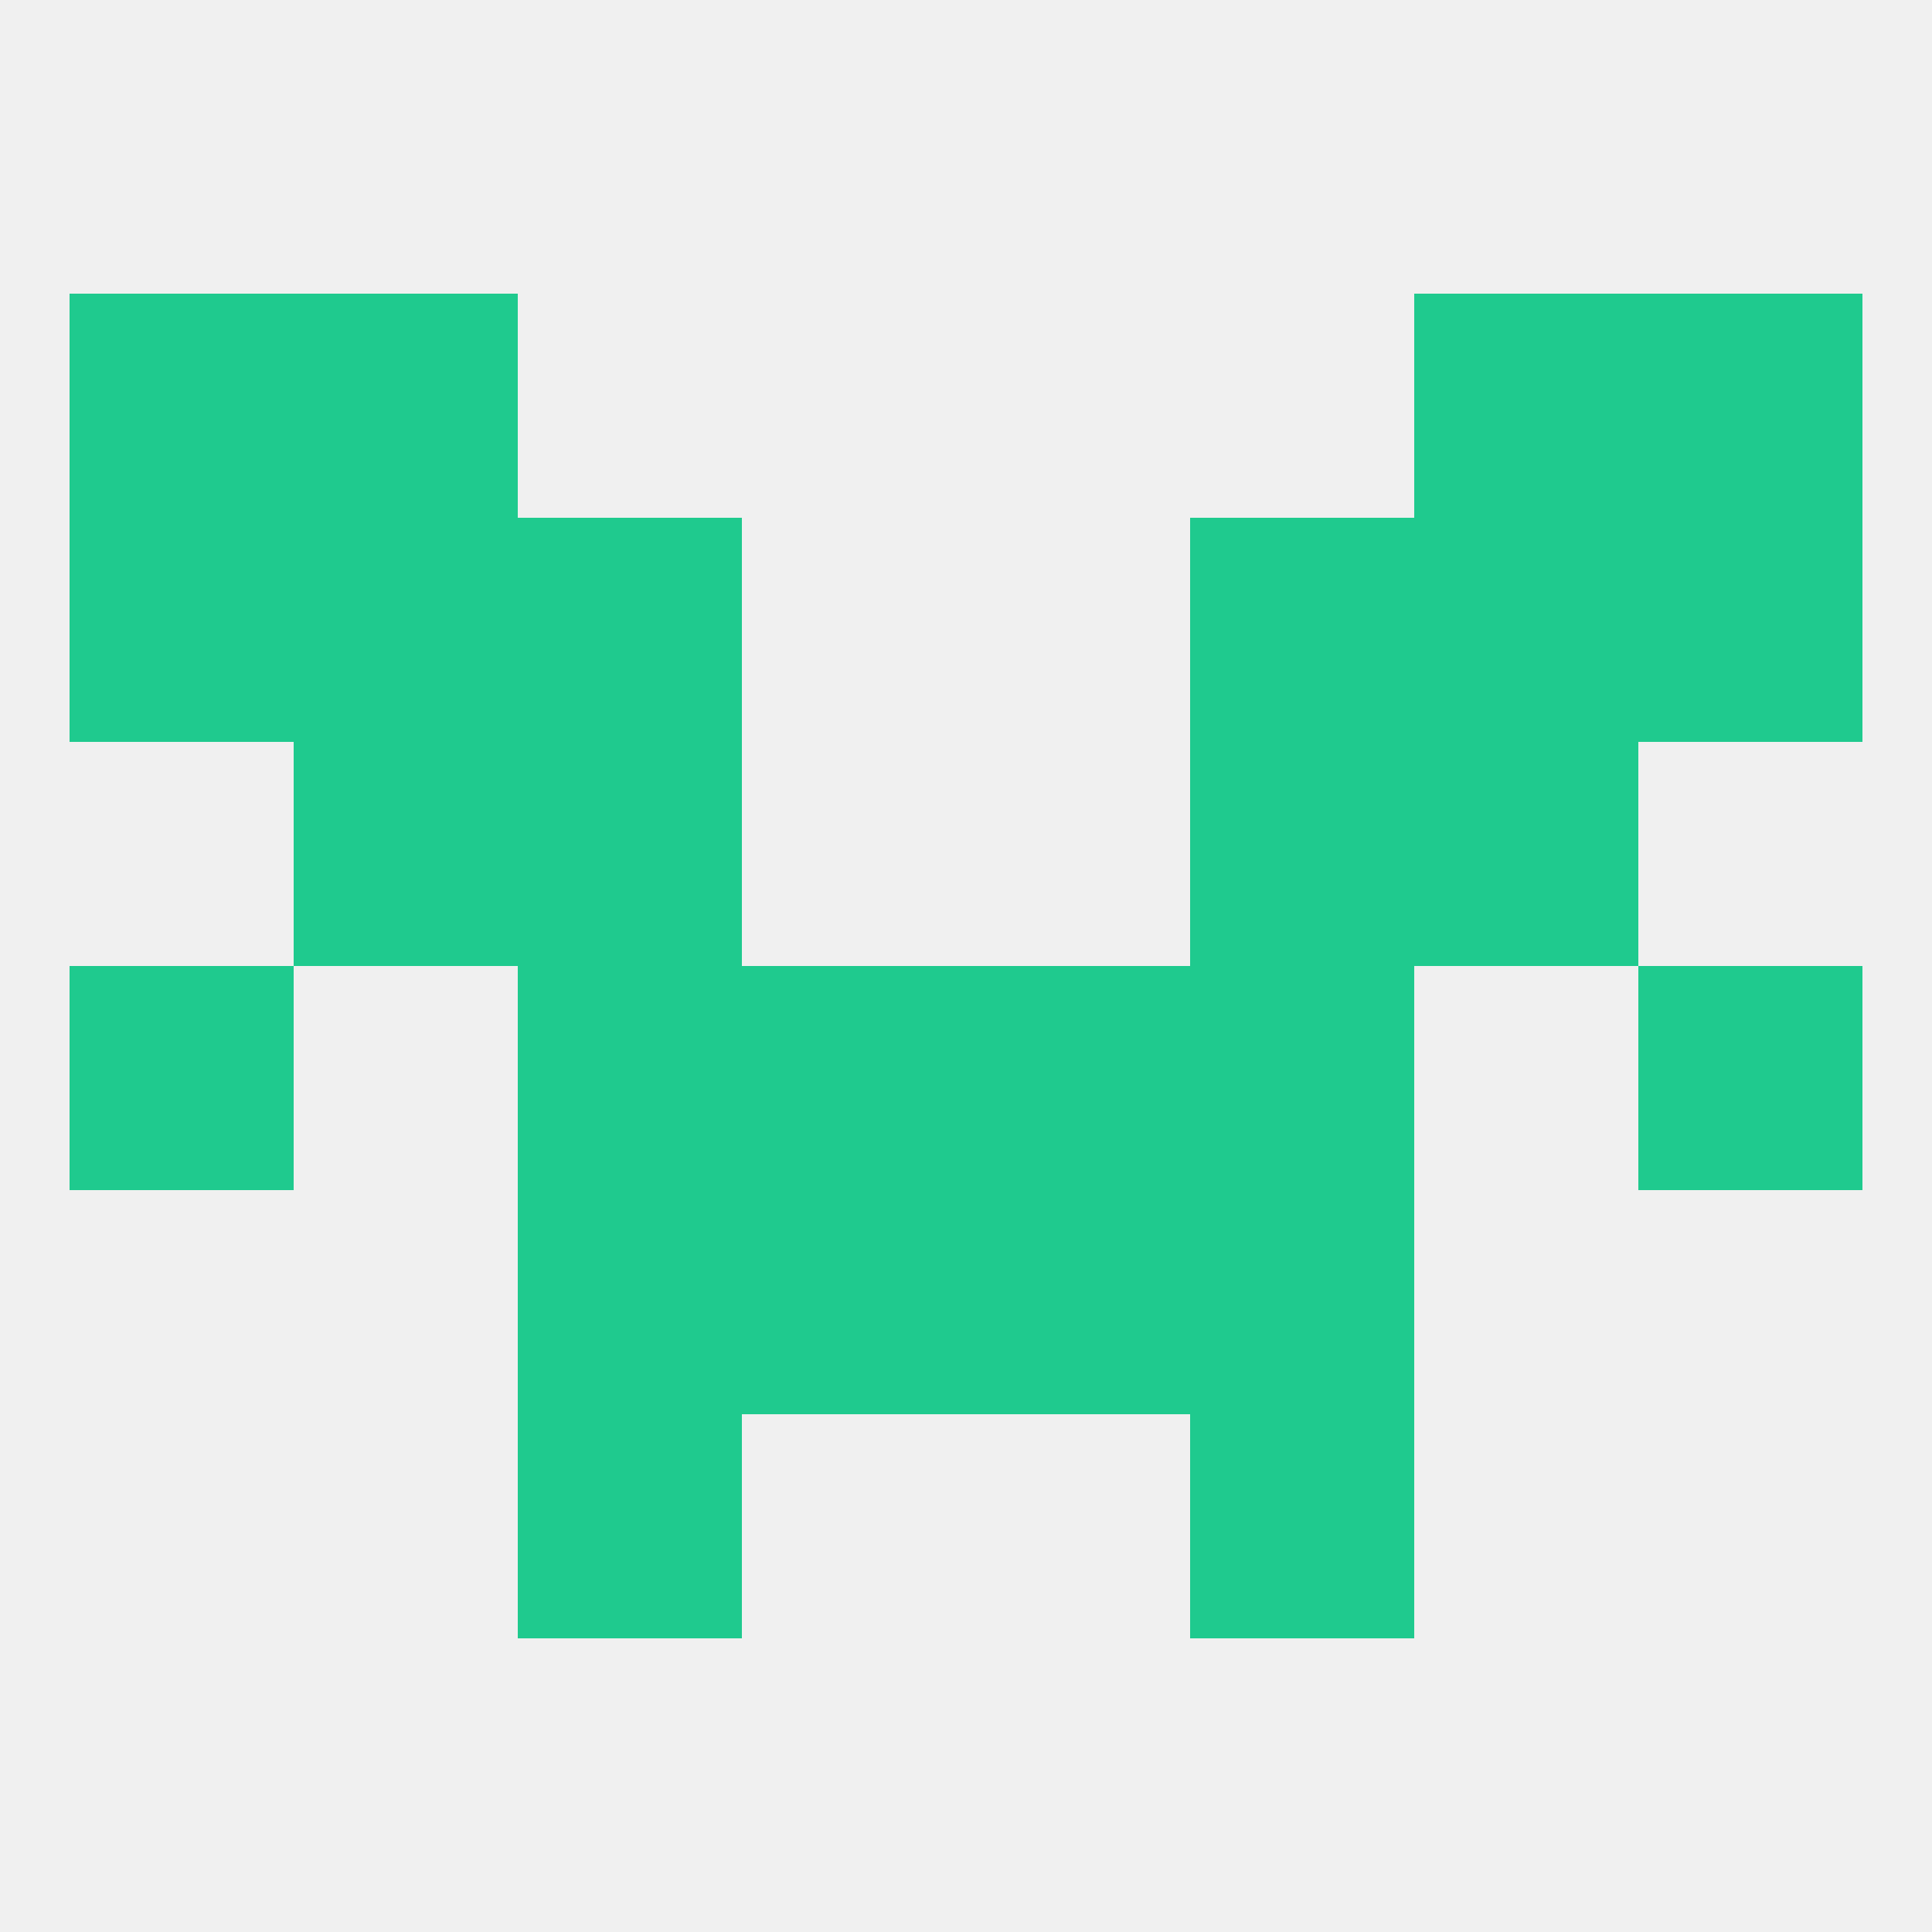
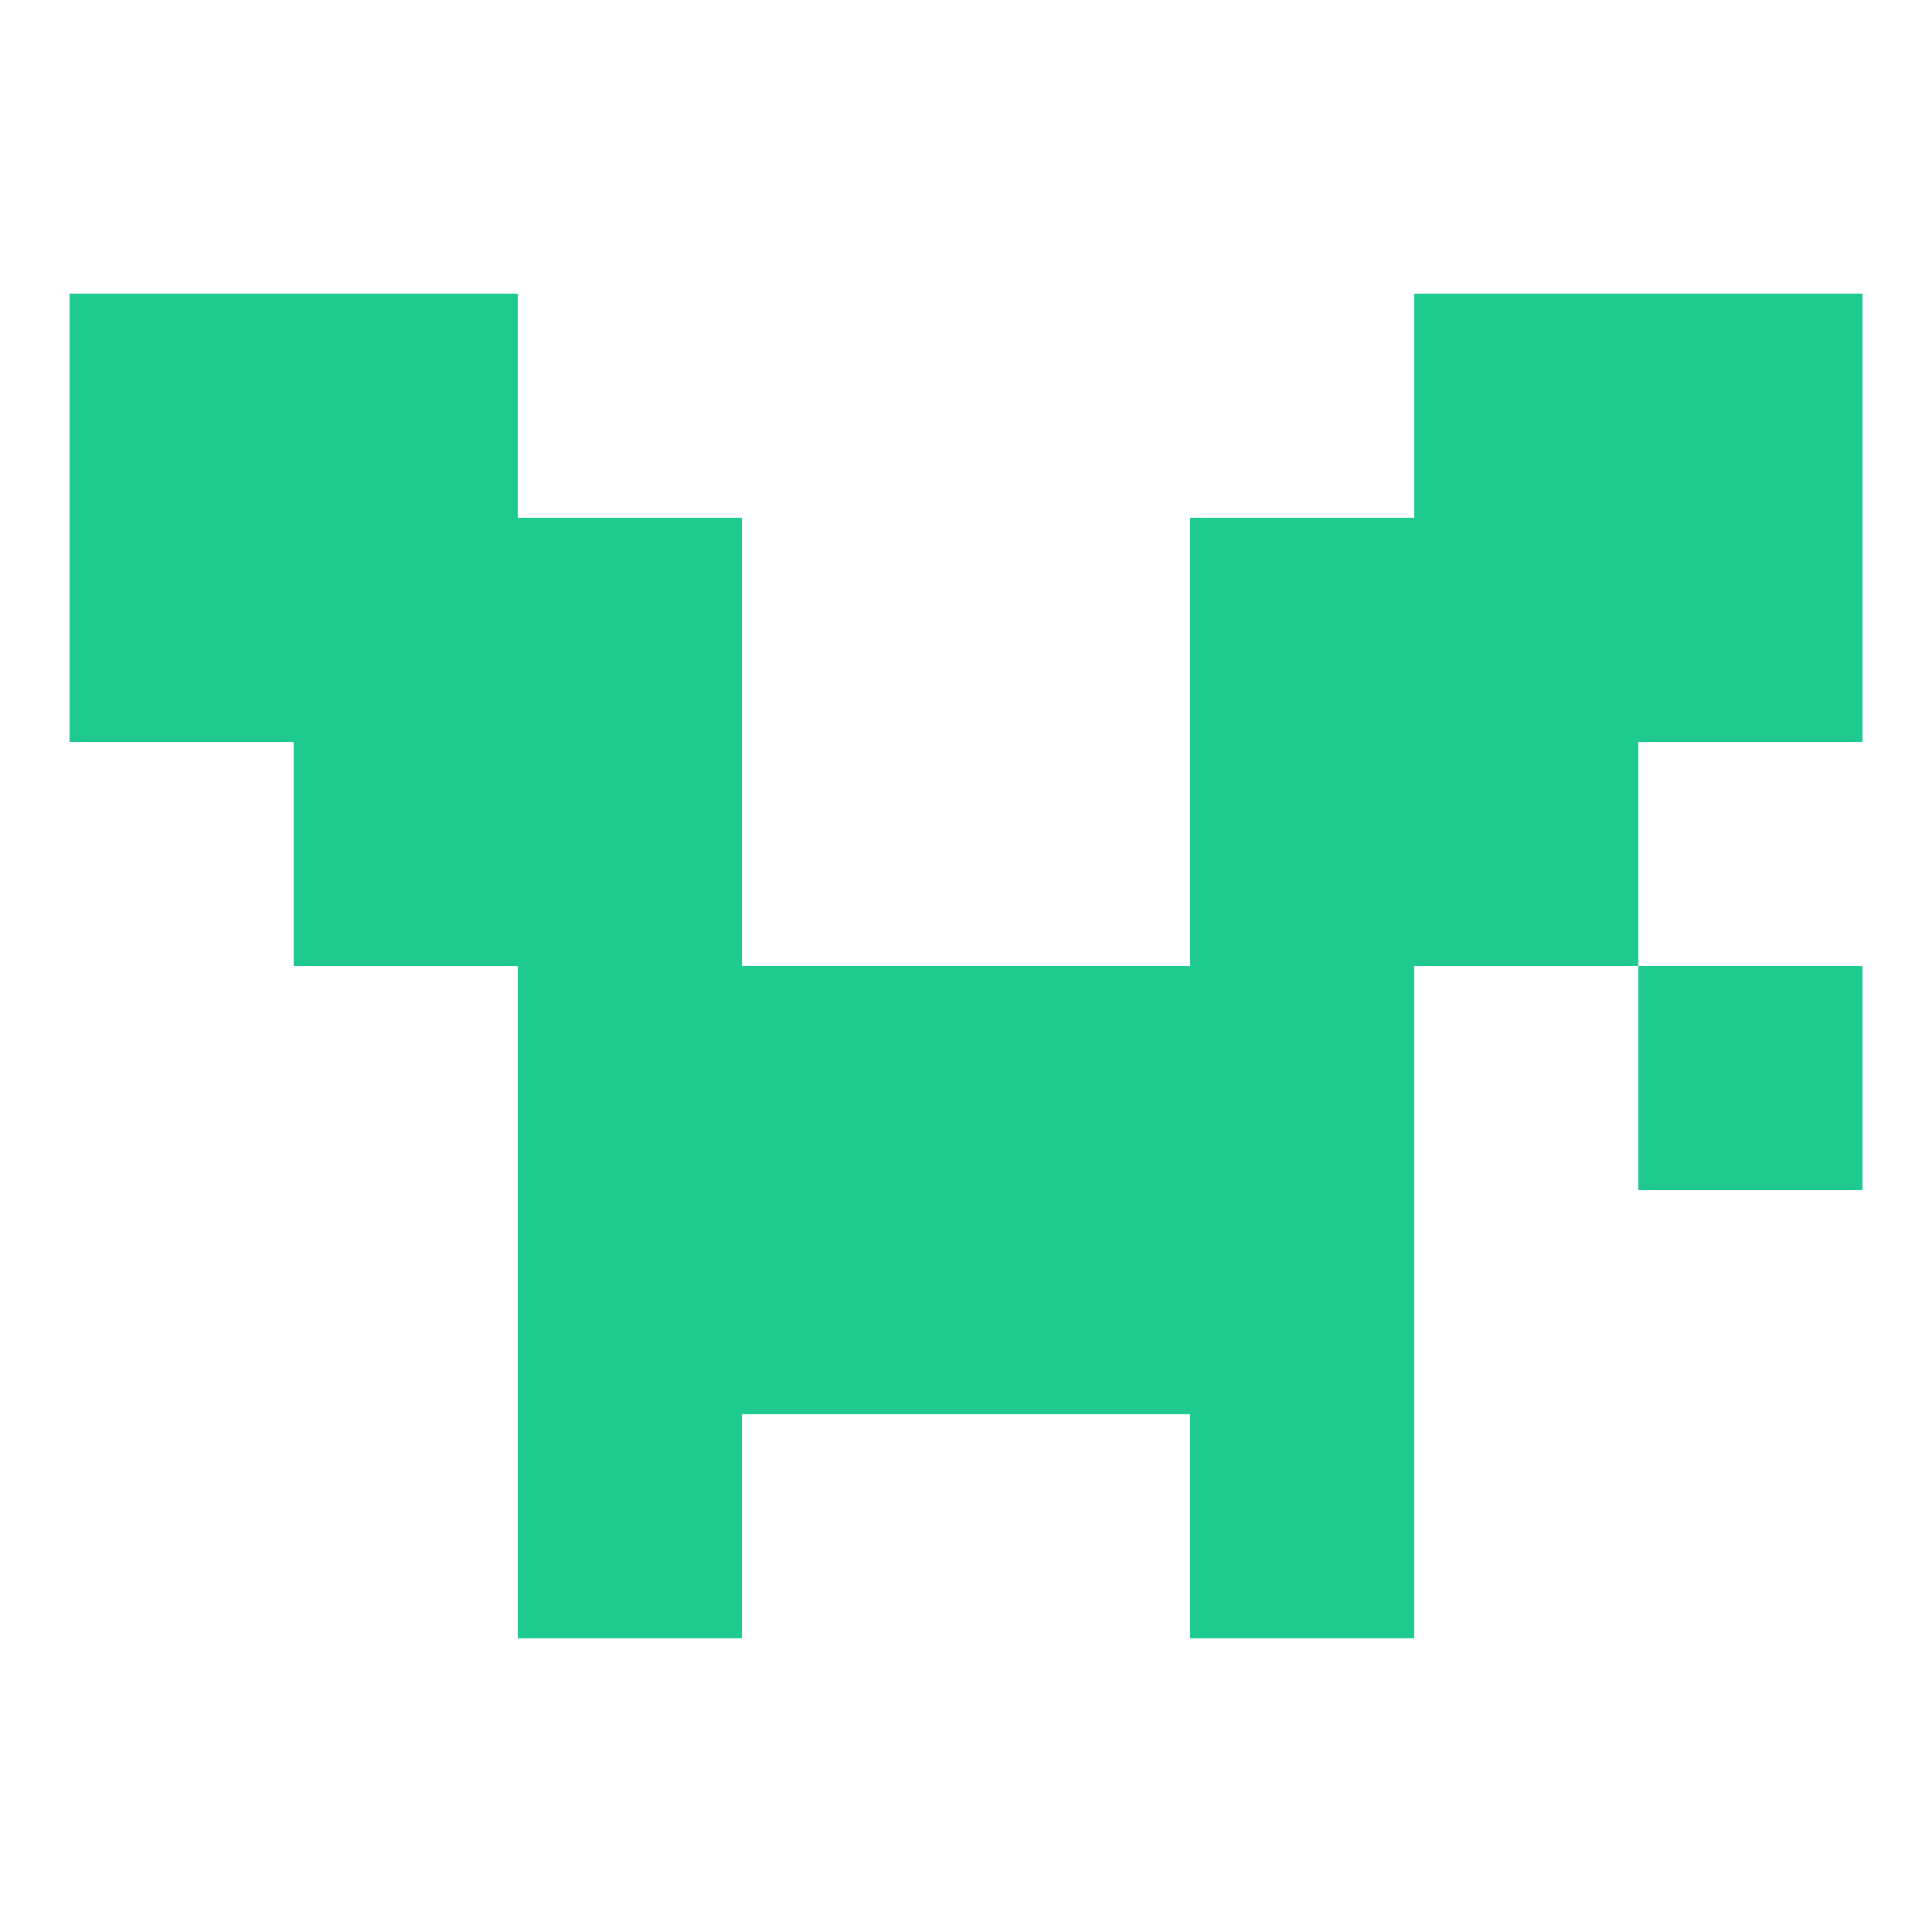
<svg xmlns="http://www.w3.org/2000/svg" version="1.1" baseprofile="full" width="250" height="250" viewBox="0 0 250 250">
-   <rect width="100%" height="100%" fill="rgba(240,240,240,255)" />
  <rect x="125" y="154" width="29" height="29" fill="rgba(31,202,142,255)" />
  <rect x="67" y="154" width="29" height="29" fill="rgba(31,202,142,255)" />
  <rect x="154" y="154" width="29" height="29" fill="rgba(31,202,142,255)" />
  <rect x="96" y="154" width="29" height="29" fill="rgba(31,202,142,255)" />
  <rect x="67" y="96" width="29" height="29" fill="rgba(31,202,142,255)" />
  <rect x="154" y="96" width="29" height="29" fill="rgba(31,202,142,255)" />
  <rect x="38" y="96" width="29" height="29" fill="rgba(31,202,142,255)" />
  <rect x="183" y="96" width="29" height="29" fill="rgba(31,202,142,255)" />
  <rect x="67" y="67" width="29" height="29" fill="rgba(31,202,142,255)" />
  <rect x="154" y="67" width="29" height="29" fill="rgba(31,202,142,255)" />
  <rect x="38" y="67" width="29" height="29" fill="rgba(31,202,142,255)" />
  <rect x="183" y="67" width="29" height="29" fill="rgba(31,202,142,255)" />
  <rect x="9" y="67" width="29" height="29" fill="rgba(31,202,142,255)" />
  <rect x="212" y="67" width="29" height="29" fill="rgba(31,202,142,255)" />
  <rect x="38" y="38" width="29" height="29" fill="rgba(31,202,142,255)" />
  <rect x="183" y="38" width="29" height="29" fill="rgba(31,202,142,255)" />
  <rect x="9" y="38" width="29" height="29" fill="rgba(31,202,142,255)" />
  <rect x="212" y="38" width="29" height="29" fill="rgba(31,202,142,255)" />
  <rect x="67" y="183" width="29" height="29" fill="rgba(31,202,142,255)" />
  <rect x="154" y="183" width="29" height="29" fill="rgba(31,202,142,255)" />
  <rect x="125" y="125" width="29" height="29" fill="rgba(31,202,142,255)" />
  <rect x="67" y="125" width="29" height="29" fill="rgba(31,202,142,255)" />
  <rect x="154" y="125" width="29" height="29" fill="rgba(31,202,142,255)" />
-   <rect x="9" y="125" width="29" height="29" fill="rgba(31,202,142,255)" />
  <rect x="212" y="125" width="29" height="29" fill="rgba(31,202,142,255)" />
  <rect x="96" y="125" width="29" height="29" fill="rgba(31,202,142,255)" />
</svg>